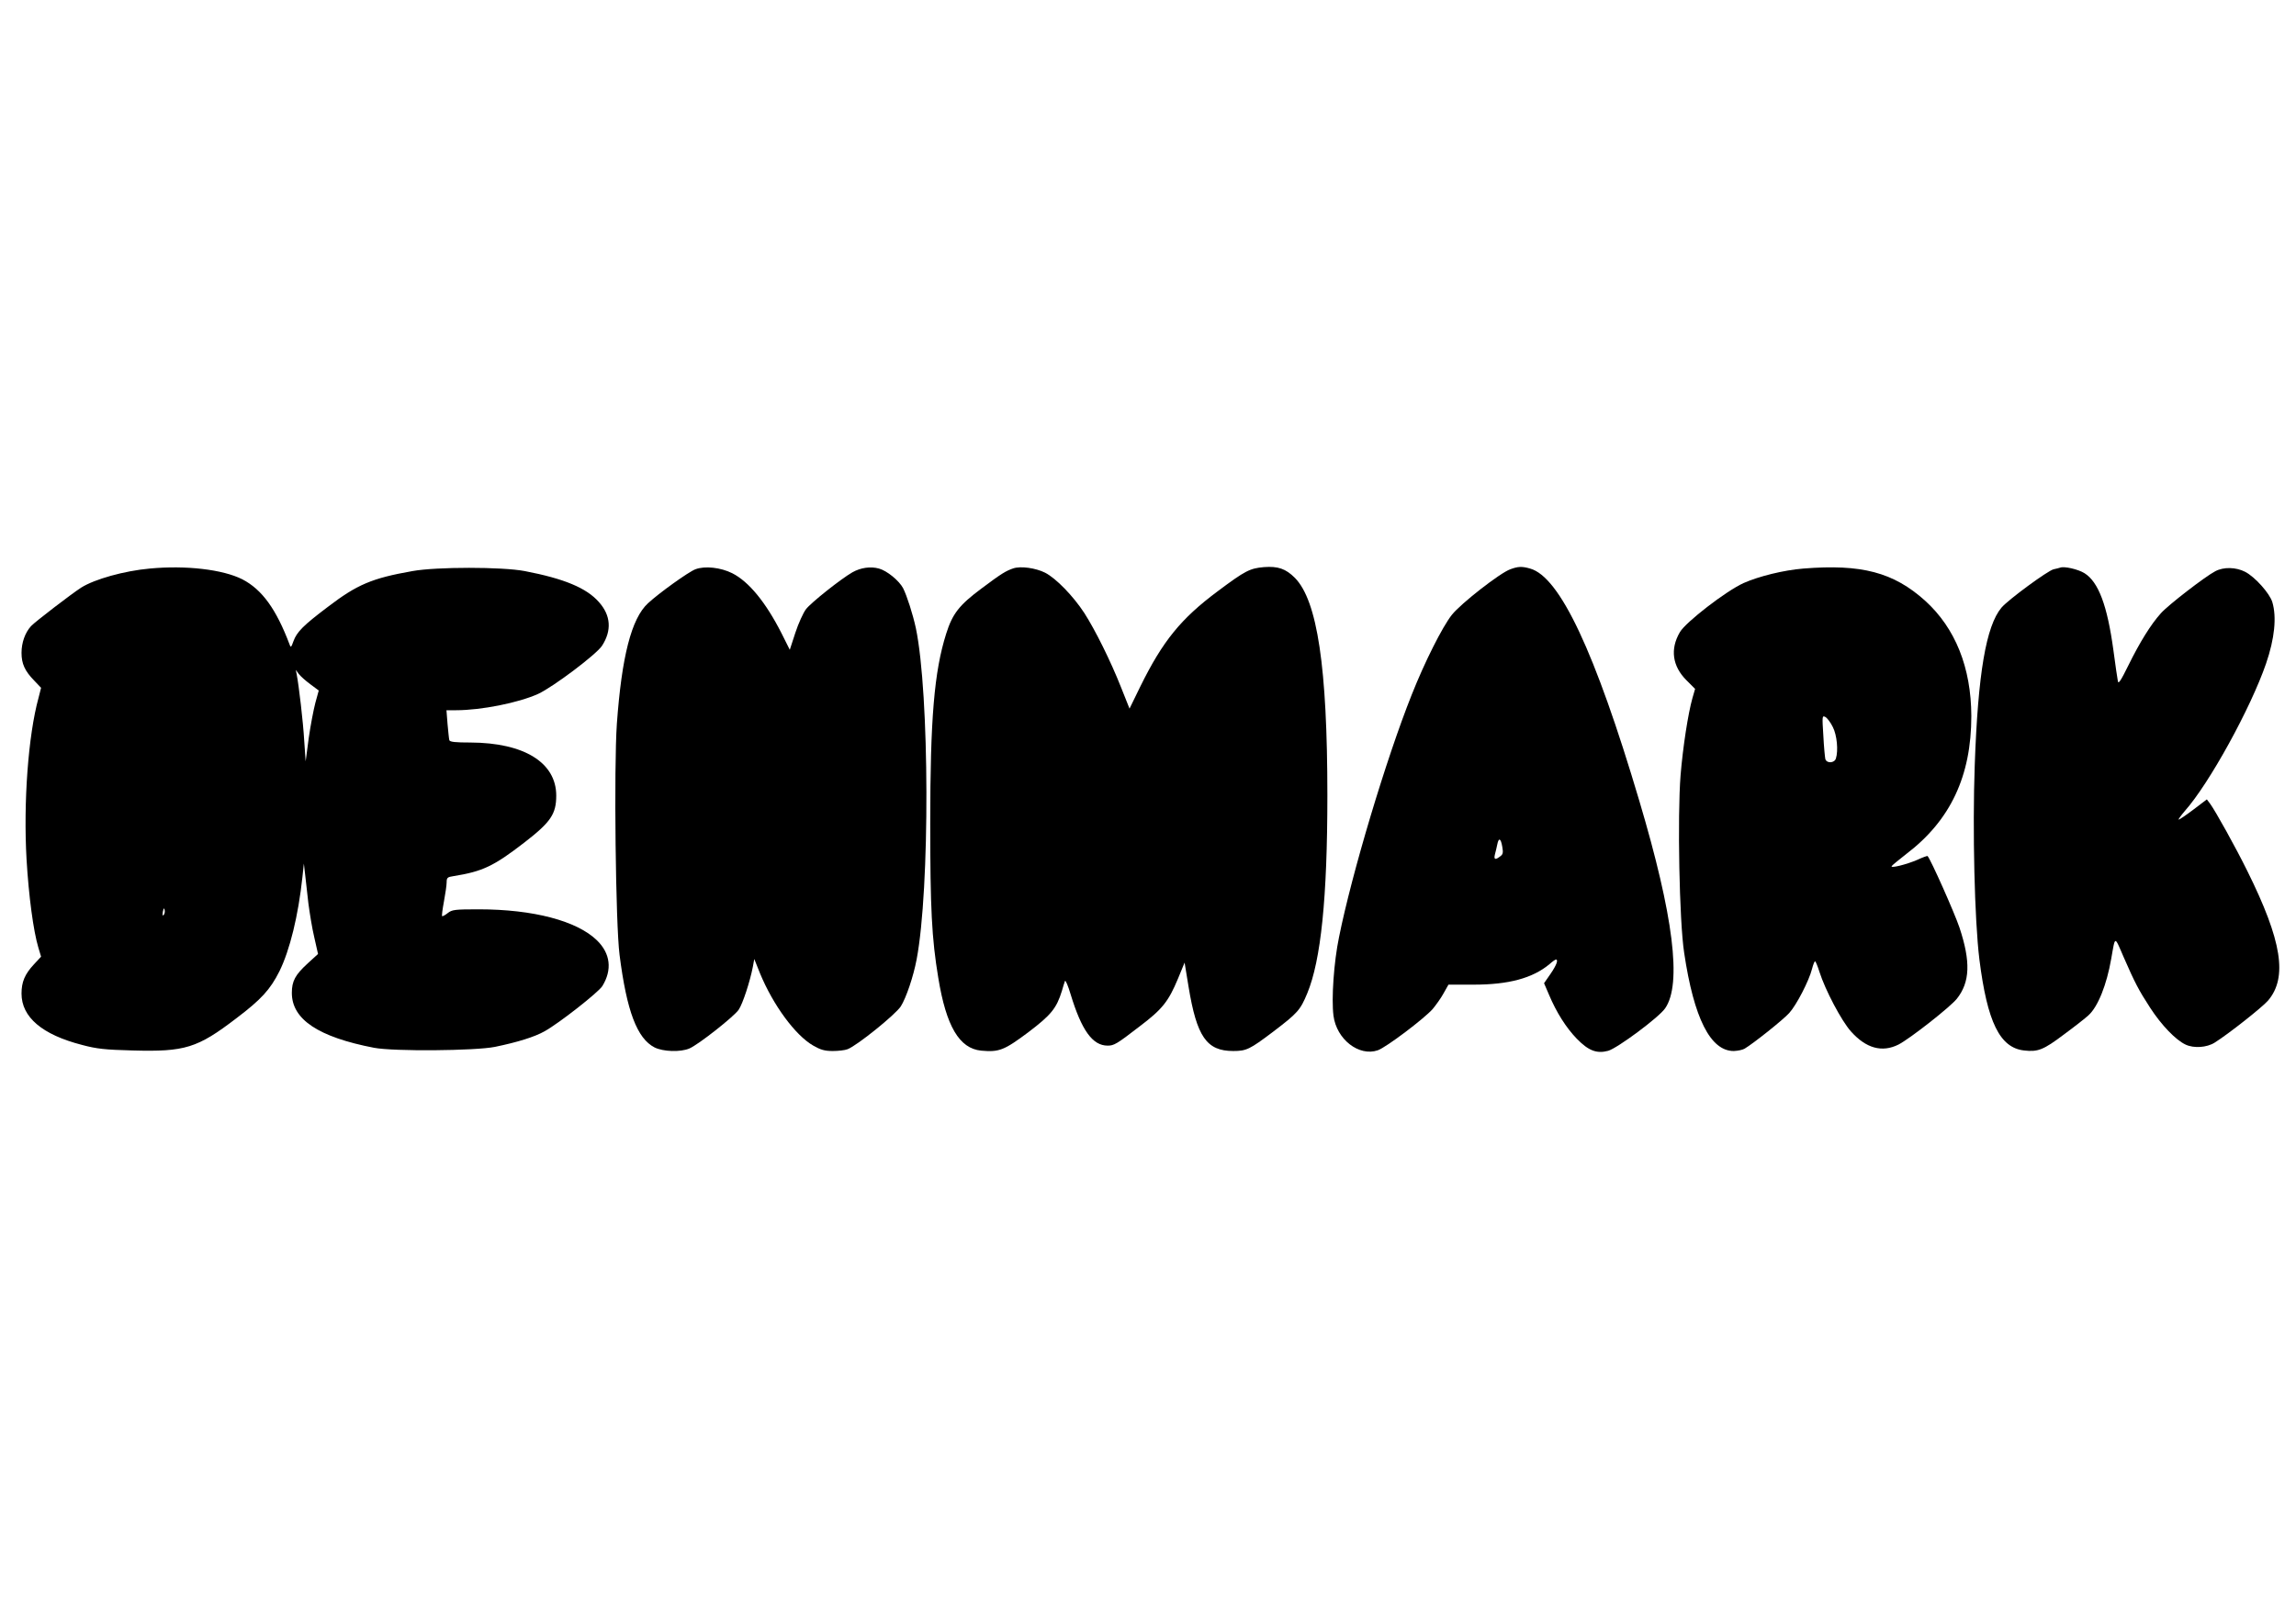
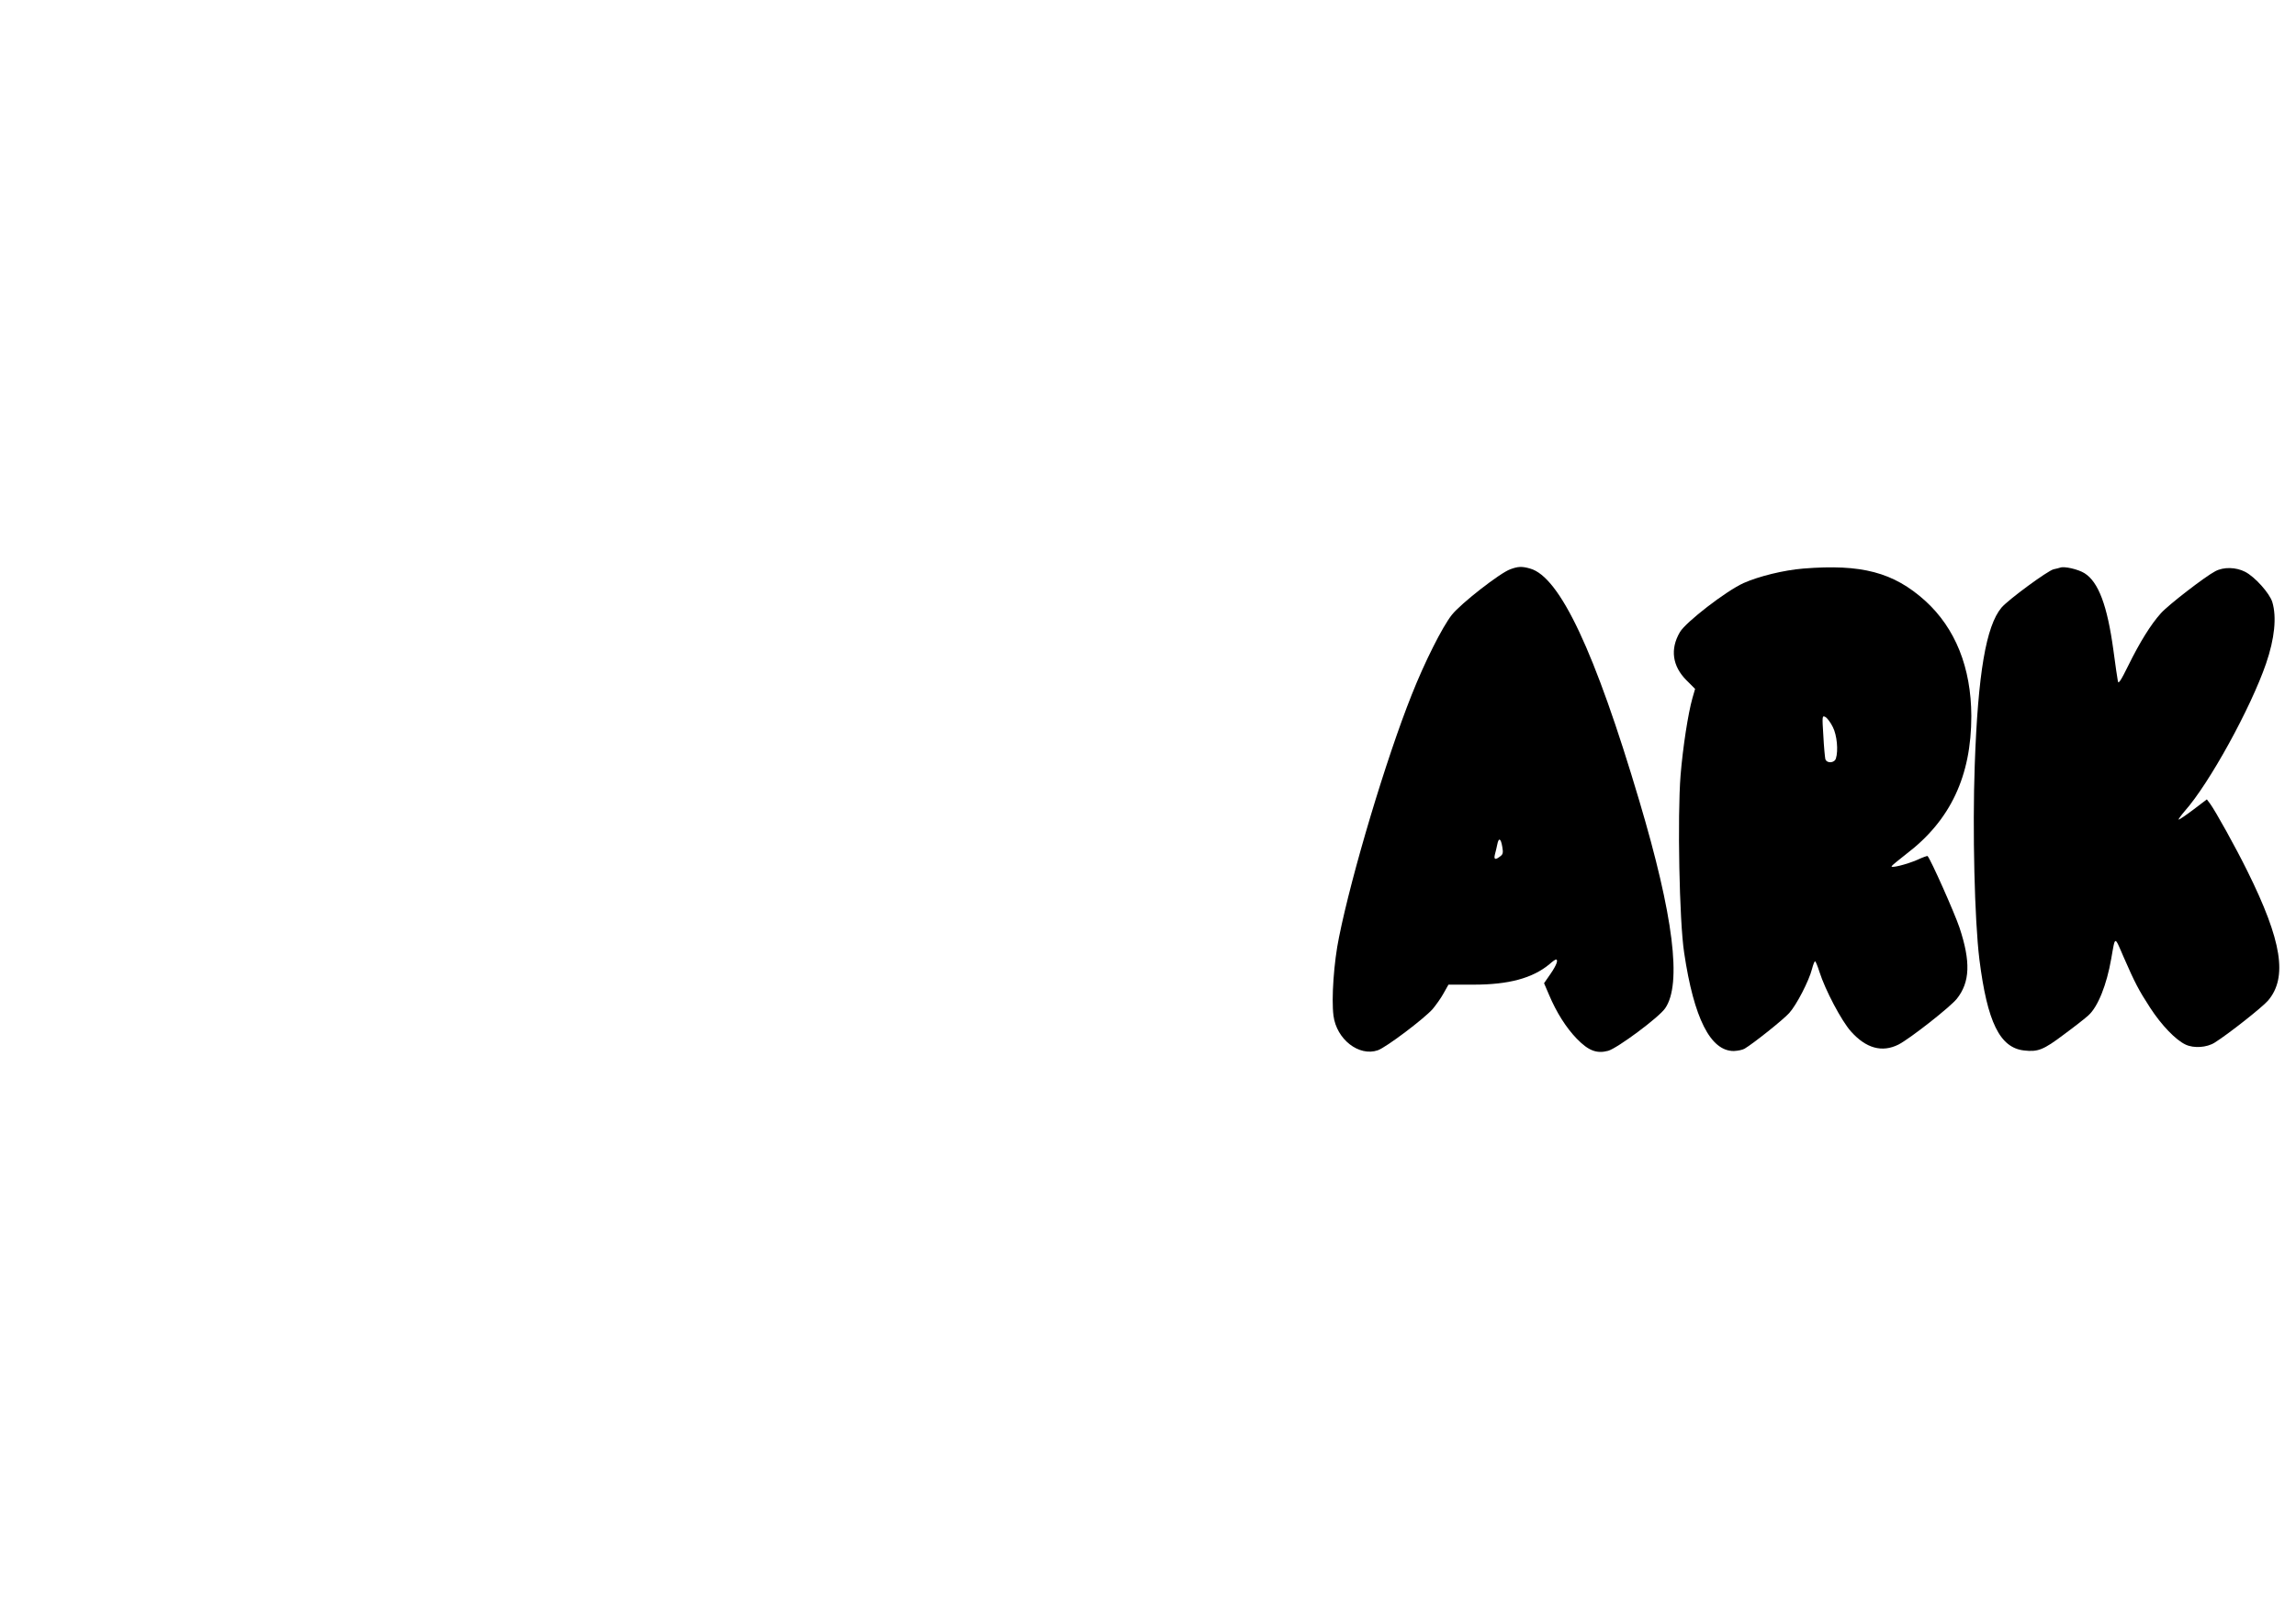
<svg xmlns="http://www.w3.org/2000/svg" version="1.0" width="1280pt" height="896pt" viewBox="0 0 1280 896" preserveAspectRatio="xMidYMid meet">
  <g transform="translate(0,896) scale(0.1,-0.1)" fill="#000000" stroke="none">
-     <path d="M835 5790 c-143 -13 -307 -59 -382 -106 -53 -34 -258 -191 -280 -215 -33 -36 -53 -92 -53 -149 0 -60 18 -101 71 -155 l38 -40 -14 -55 c-58 -211 -85 -585 -67 -901 12 -204 38 -400 66 -493 l15 -50 -40 -43 c-51 -55 -69 -98 -69 -163 0 -131 115 -229 337 -286 82 -22 128 -27 283 -31 291 -8 360 13 577 179 139 105 190 161 241 263 58 118 105 310 128 525 l8 75 7 -60 c4 -33 12 -105 18 -160 7 -54 21 -141 33 -191 l21 -93 -57 -52 c-70 -64 -89 -99 -89 -165 0 -148 148 -246 458 -306 110 -21 565 -17 674 5 126 26 220 55 277 87 81 45 300 217 322 252 56 91 45 182 -30 255 -112 109 -356 173 -659 173 -134 0 -149 -2 -173 -21 -15 -12 -29 -19 -31 -17 -3 2 2 39 10 82 8 43 15 91 15 106 0 26 4 30 38 35 162 26 224 55 396 188 146 113 177 158 177 261 0 184 -179 295 -479 296 -81 0 -114 3 -117 13 -2 6 -6 47 -10 90 l-6 77 53 0 c140 0 347 41 458 91 84 39 322 218 356 268 55 85 50 169 -17 244 -69 79 -195 131 -414 173 -127 24 -491 24 -625 0 -227 -40 -309 -75 -474 -201 -135 -102 -171 -138 -190 -190 -12 -34 -15 -37 -21 -20 -75 199 -154 308 -264 365 -109 55 -314 79 -516 60z m895 -645 l47 -35 -19 -69 c-10 -38 -27 -127 -37 -197 l-17 -129 -8 115 c-6 105 -30 309 -42 370 l-5 25 17 -23 c9 -12 38 -38 64 -57z m-818 -1287 c-6 -6 -7 0 -4 19 5 21 7 23 10 9 2 -10 0 -22 -6 -28z" />
-     <path d="M3877 5786 c-38 -14 -205 -134 -265 -190 -92 -85 -146 -297 -173 -671 -17 -241 -7 -1121 15 -1289 40 -315 98 -466 195 -516 48 -24 145 -27 194 -6 50 21 249 178 275 216 23 34 63 157 79 239 l8 44 32 -80 c73 -177 197 -346 297 -403 40 -23 63 -30 108 -30 31 0 68 4 83 10 53 20 267 193 297 239 30 48 70 166 88 261 75 393 72 1483 -4 1847 -17 79 -50 181 -71 223 -22 42 -90 98 -135 110 -47 13 -102 5 -148 -21 -63 -36 -231 -169 -259 -206 -15 -20 -42 -79 -59 -131 l-31 -95 -46 92 c-88 173 -182 288 -275 335 -64 32 -152 42 -205 22z" />
-     <path d="M5649 5791 c-41 -14 -65 -28 -177 -112 -125 -93 -162 -141 -197 -252 -67 -211 -89 -476 -89 -1057 0 -472 8 -641 45 -863 44 -269 117 -393 239 -405 100 -9 128 2 262 102 128 97 158 134 188 231 6 22 14 47 17 55 3 8 17 -25 32 -75 61 -200 122 -285 206 -285 35 0 50 8 178 107 127 96 161 139 214 266 l37 90 22 -134 c46 -280 101 -359 249 -359 74 0 92 9 222 107 138 105 152 121 191 215 76 184 112 531 112 1103 0 715 -56 1086 -181 1213 -51 51 -94 66 -173 60 -78 -7 -103 -19 -258 -135 -204 -152 -306 -277 -431 -531 l-60 -123 -47 118 c-58 147 -144 320 -205 415 -62 95 -158 194 -219 225 -52 26 -135 38 -177 24z" />
    <path d="M8420 5786 c-57 -20 -276 -191 -326 -254 -53 -67 -152 -264 -224 -446 -143 -359 -334 -997 -405 -1351 -29 -139 -43 -343 -31 -438 17 -132 142 -229 247 -193 48 17 258 176 306 230 19 23 47 62 61 88 l27 48 141 0 c195 0 328 36 422 114 16 15 33 26 36 26 15 0 3 -32 -30 -80 l-36 -52 27 -63 c42 -100 96 -185 155 -246 65 -67 111 -85 175 -68 51 14 283 186 318 237 94 135 47 515 -144 1157 -247 832 -443 1249 -609 1295 -45 13 -67 12 -110 -4z m-45 -1547 c6 -33 4 -43 -12 -54 -27 -21 -36 -18 -29 11 4 15 10 39 13 55 8 41 20 36 28 -12z" />
    <path d="M10054 5790 c-111 -9 -248 -43 -334 -81 -97 -44 -323 -218 -355 -274 -55 -94 -42 -189 37 -268 l48 -48 -15 -52 c-24 -85 -53 -272 -66 -430 -18 -229 -7 -813 20 -989 54 -365 147 -549 277 -548 22 1 48 6 60 13 49 29 216 162 249 199 40 44 110 179 127 246 6 23 13 42 17 42 3 0 14 -26 24 -58 32 -101 123 -274 176 -333 84 -94 173 -119 265 -73 64 33 287 208 325 255 74 93 78 207 15 397 -28 83 -161 382 -178 399 -1 2 -27 -7 -57 -21 -60 -26 -152 -49 -143 -35 3 5 40 35 82 68 246 187 362 435 362 769 -1 270 -89 490 -258 643 -176 158 -354 205 -678 179z m164 -884 c23 -45 31 -131 17 -175 -8 -26 -51 -29 -59 -3 -2 9 -8 68 -11 130 -7 110 -7 114 12 104 10 -6 29 -31 41 -56z" />
    <path d="M11485 5795 c-5 -2 -22 -6 -36 -9 -32 -7 -254 -170 -291 -214 -86 -103 -131 -367 -149 -878 -13 -362 -1 -865 26 -1084 44 -349 114 -492 249 -507 77 -9 108 3 222 89 60 44 122 93 137 107 53 48 102 171 127 316 23 130 17 129 69 9 63 -144 83 -183 148 -283 63 -97 142 -179 197 -205 46 -22 119 -17 163 11 78 49 265 197 297 234 110 129 78 333 -115 722 -65 132 -179 337 -208 376 l-18 24 -75 -57 c-41 -31 -78 -56 -82 -56 -4 0 11 21 34 48 137 154 368 575 453 822 48 140 60 259 35 343 -15 49 -97 141 -152 169 -51 26 -119 28 -166 3 -56 -29 -262 -188 -303 -234 -56 -62 -118 -162 -181 -290 -43 -87 -56 -107 -59 -89 -3 13 -14 91 -25 173 -34 249 -83 380 -161 429 -35 22 -113 40 -136 31z" />
  </g>
</svg>